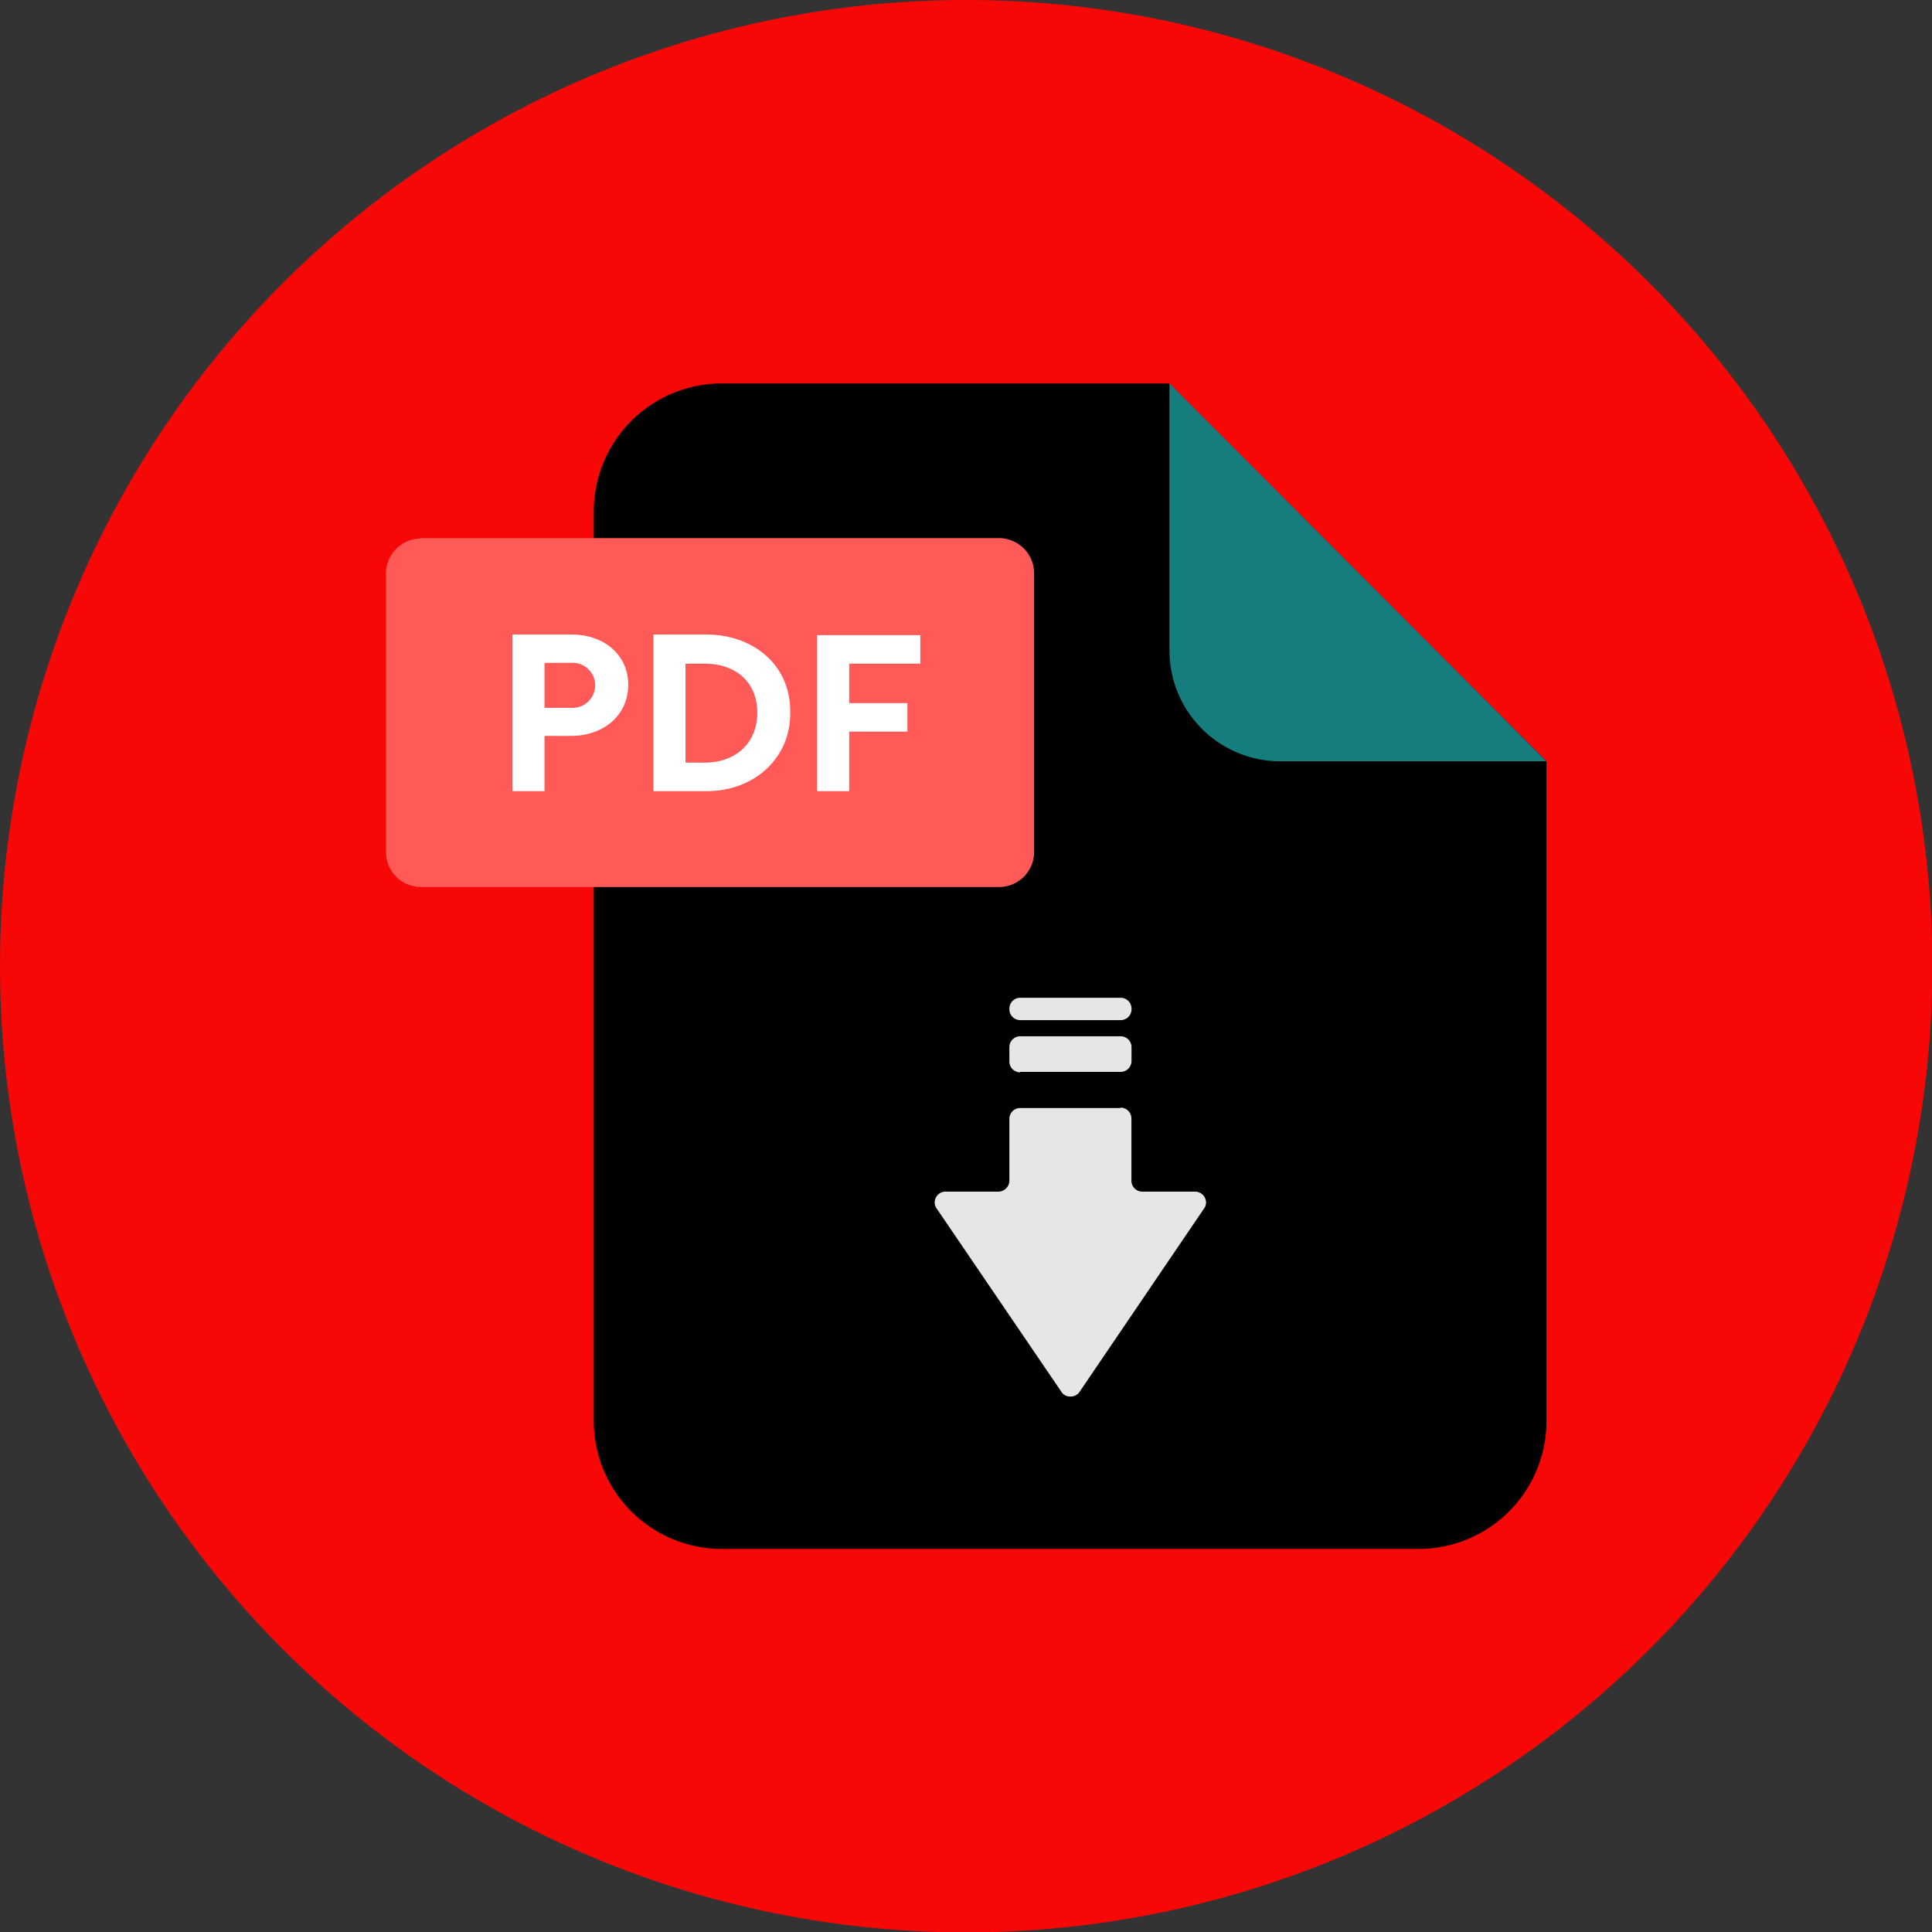
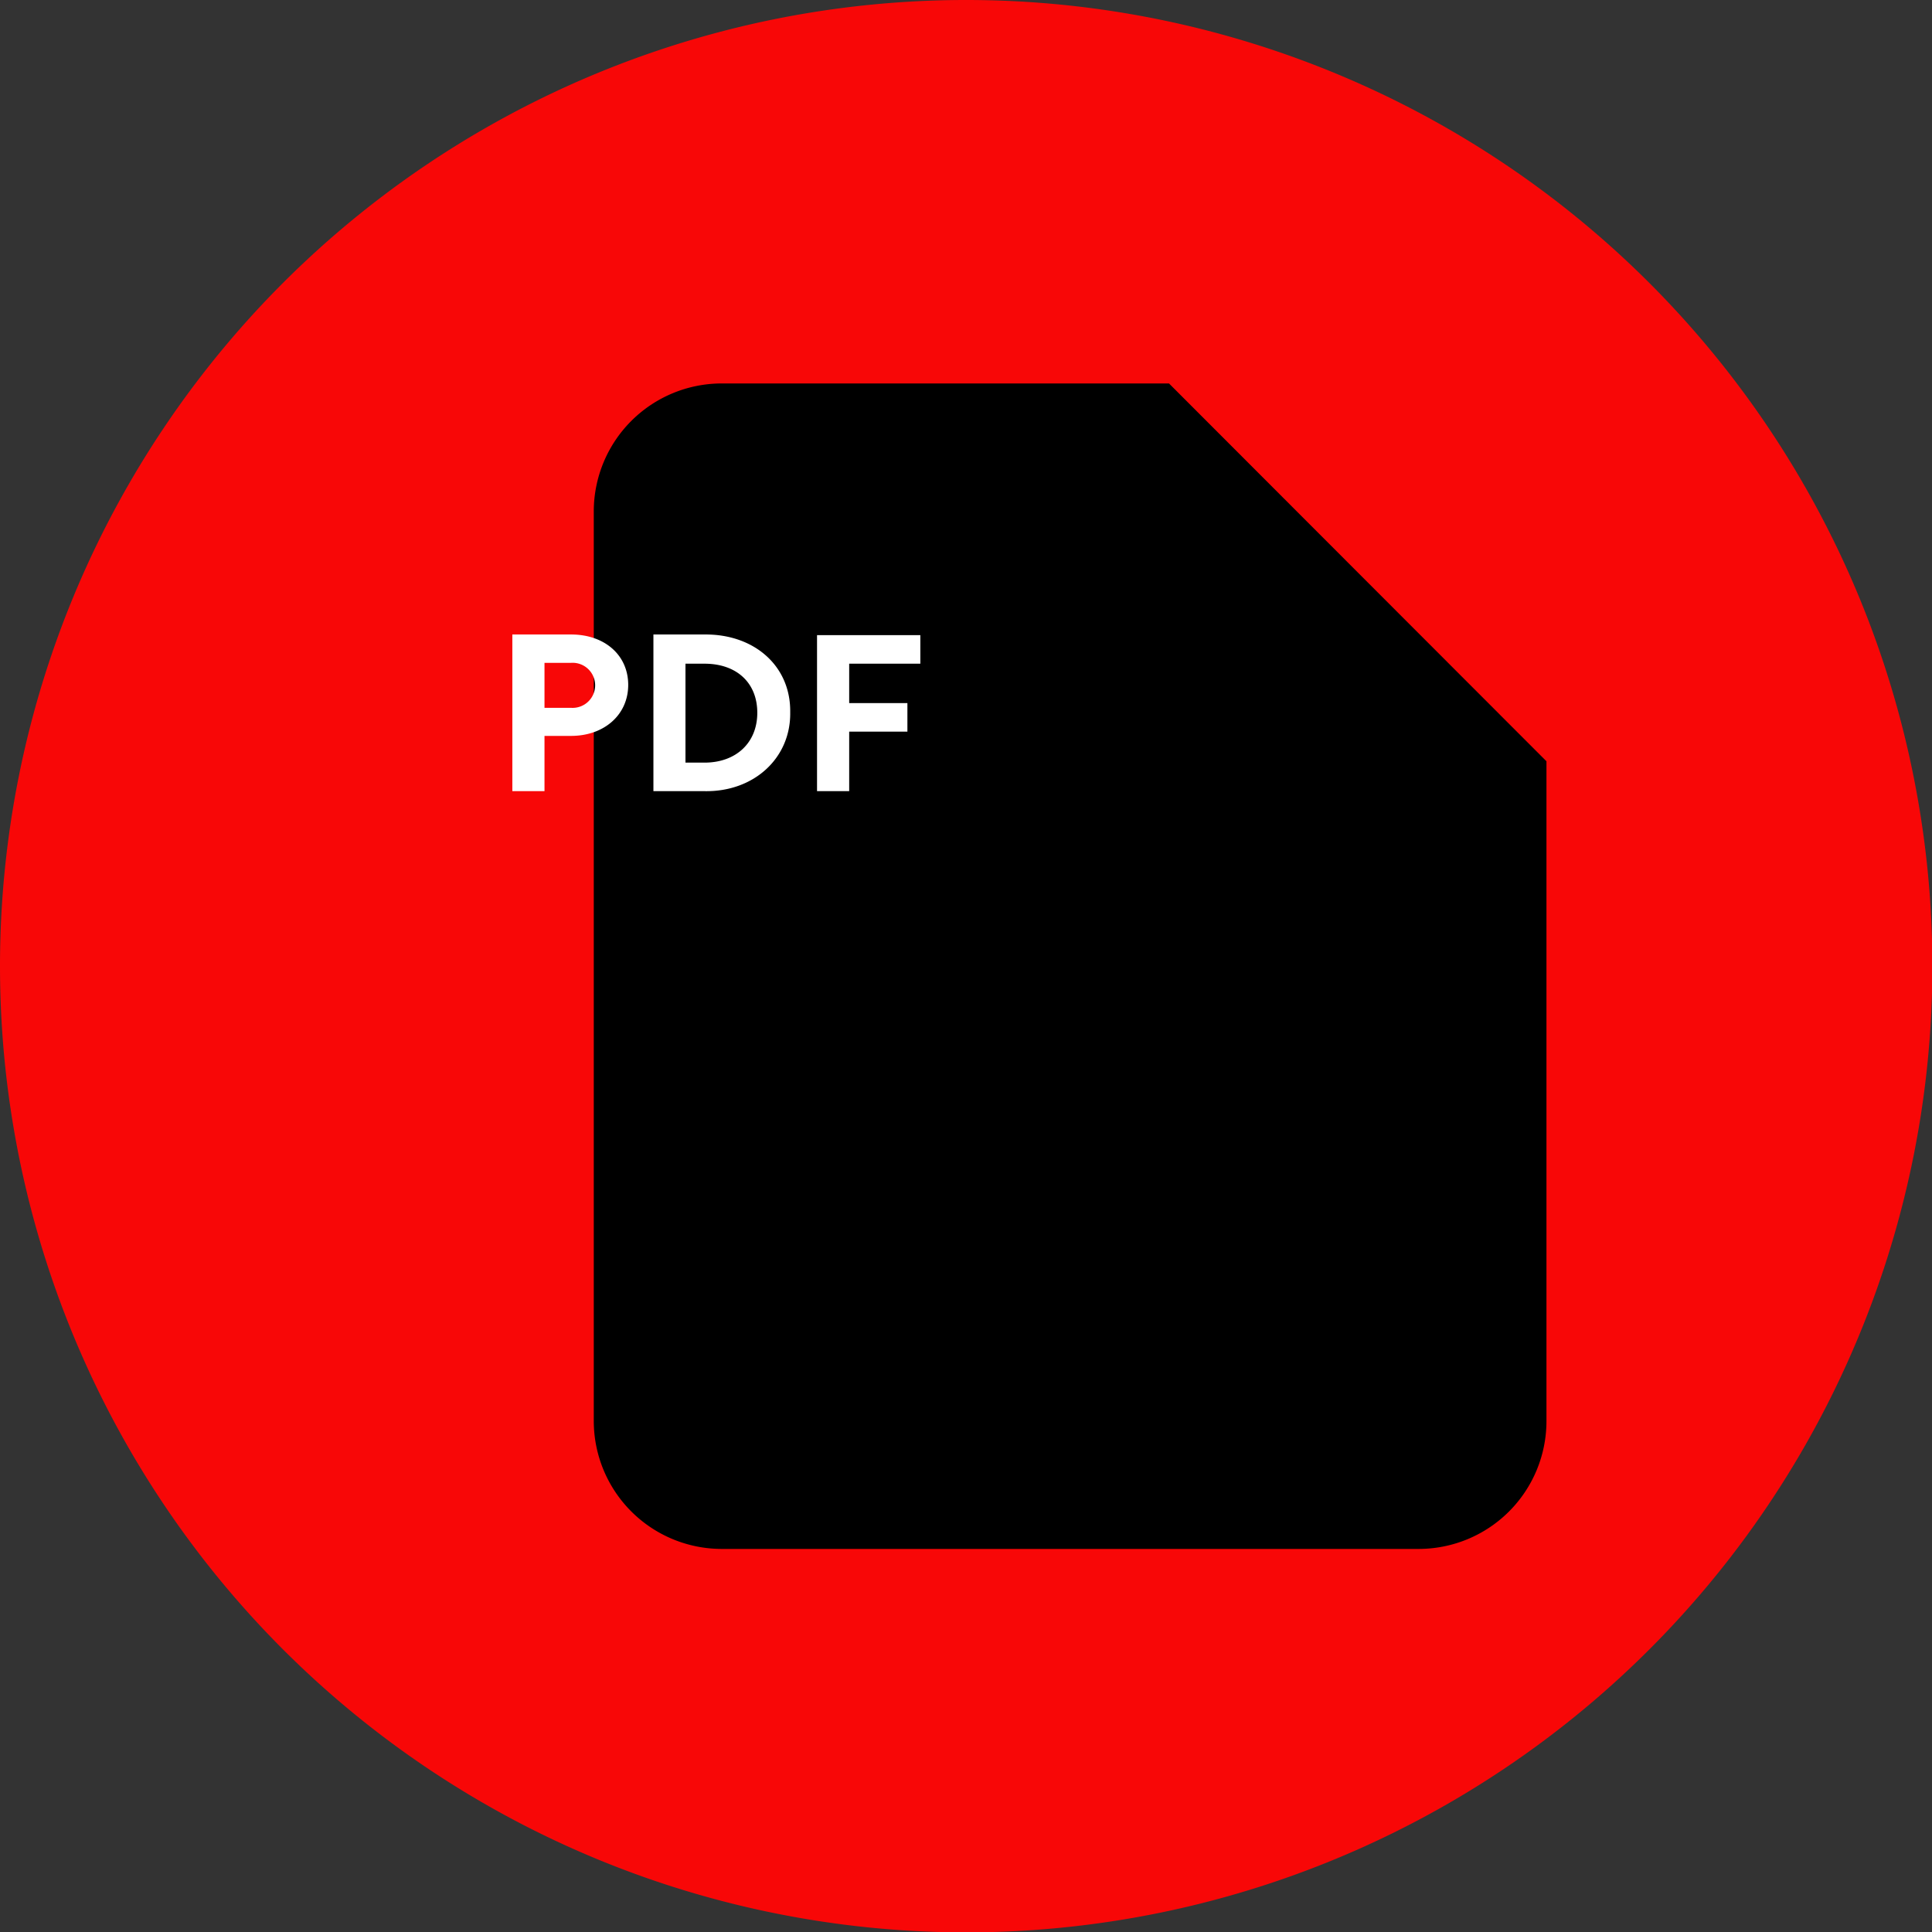
<svg xmlns="http://www.w3.org/2000/svg" data-name="Layer 1" height="203.1" preserveAspectRatio="xMidYMid meet" version="1.0" viewBox="-0.0 -0.0 203.1 203.1" width="203.1" zoomAndPan="magnify">
  <rect x="-0.0" y="-0.0" width="203.1" height="203.1" fill="#333333" stroke="none" />
  <g id="change1_1">
    <path d="M250,148.43A101.57,101.57,0,1,1,148.43,250,101.56,101.56,0,0,1,250,148.43Z" fill="#f80707" fill-rule="evenodd" transform="translate(-148.43 -148.43)" />
  </g>
  <g id="change2_1">
    <path d="M224.26,188.74h47.06L311,228.46v69.39a13.44,13.44,0,0,1-13.41,13.41H224.26a13.46,13.46,0,0,1-13.41-13.41v-95.7a13.46,13.46,0,0,1,13.41-13.41Z" fill-rule="evenodd" transform="translate(-148.43 -148.43)" />
  </g>
  <g id="change3_1">
-     <path d="M271.37,188.74,311,228.46H283a11.65,11.65,0,0,1-11.63-11.63Z" fill="#167d7f" fill-rule="evenodd" transform="translate(-148.43 -148.43)" />
-   </g>
+     </g>
  <g id="change4_1">
-     <path d="M192.66,205h60.8a3.7,3.7,0,0,1,3.68,3.69V238a3.69,3.69,0,0,1-3.68,3.68h-60.8A3.69,3.69,0,0,1,189,238V208.73a3.7,3.7,0,0,1,3.69-3.69Z" fill="#ff5a57" fill-rule="evenodd" transform="translate(-148.43 -148.43)" />
-   </g>
+     </g>
  <g id="change5_1">
    <path d="M202.29,231.6h3.38v-5.81h2.8c3.46,0,6-2.21,6-5.36s-2.5-5.3-6-5.3h-6.18Zm3.38-8.76v-4.73h2.8a2.37,2.37,0,1,1,0,4.73Zm11.45,8.76h5.38c5.22.09,9.07-3.51,9-8.27.08-4.88-3.77-8.25-9-8.2h-5.38Zm3.37-3v-10.4h2c3.37,0,5.55,2,5.55,5.16s-2.24,5.24-5.55,5.24Zm13.83,3h3.38v-6.26h6.12v-3H237.7v-4.14h7.48v-3H234.32Z" fill="#fff" transform="translate(-148.43 -148.43)" />
  </g>
  <g id="change6_1">
-     <path d="M255.67,261.11h10.54a1.15,1.15,0,0,0,1.17-1.16V258.5a1.14,1.14,0,0,0-1.17-1.13H255.67a1.14,1.14,0,0,0-1.13,1.13V260a1.14,1.14,0,0,0,1.13,1.16Zm10.54,3.8H255.67a1.14,1.14,0,0,0-1.13,1.13v6.5a1.17,1.17,0,0,1-1.17,1.16h-5.55a1.12,1.12,0,0,0-1,.62,1.08,1.08,0,0,0,.08,1.16L260,294.73a1.08,1.08,0,0,0,.93.51,1.12,1.12,0,0,0,1-.51L275,275.48a1.06,1.06,0,0,0,.08-1.16,1.14,1.14,0,0,0-1-.62h-5.55a1.15,1.15,0,0,1-1.16-1.16V266a1.14,1.14,0,0,0-1.17-1.13Zm-10.54-9.24h10.54a1.14,1.14,0,0,0,1.17-1.13v-.09a1.14,1.14,0,0,0-1.17-1.13H255.67a1.14,1.14,0,0,0-1.13,1.13v.09a1.14,1.14,0,0,0,1.13,1.13Z" fill="#e6e6e6" fill-rule="evenodd" transform="translate(-148.43 -148.43)" />
-   </g>
+     </g>
</svg>